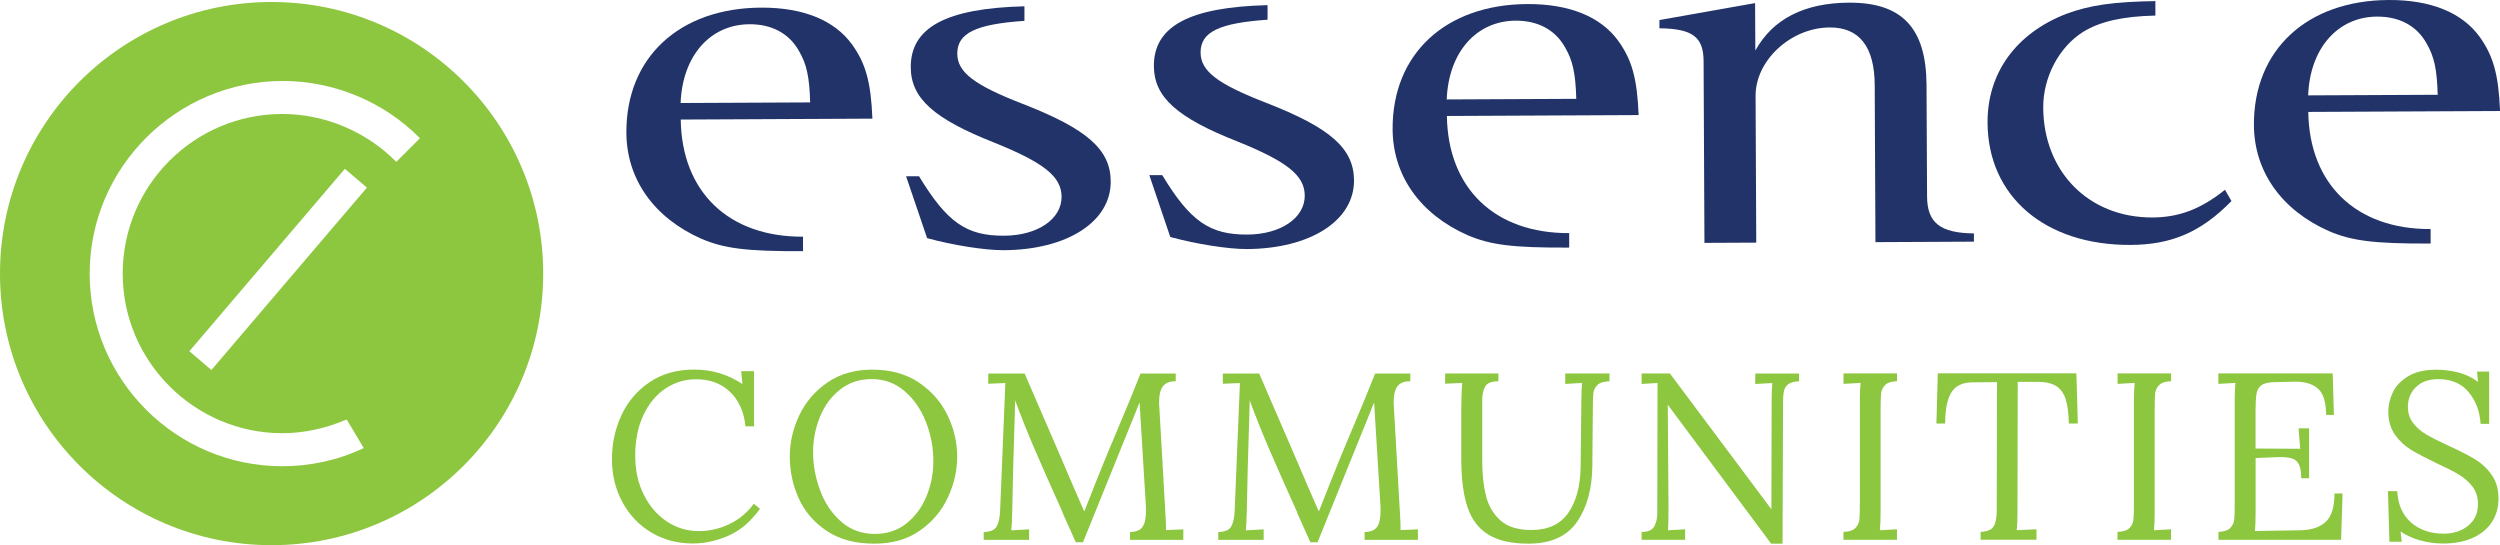
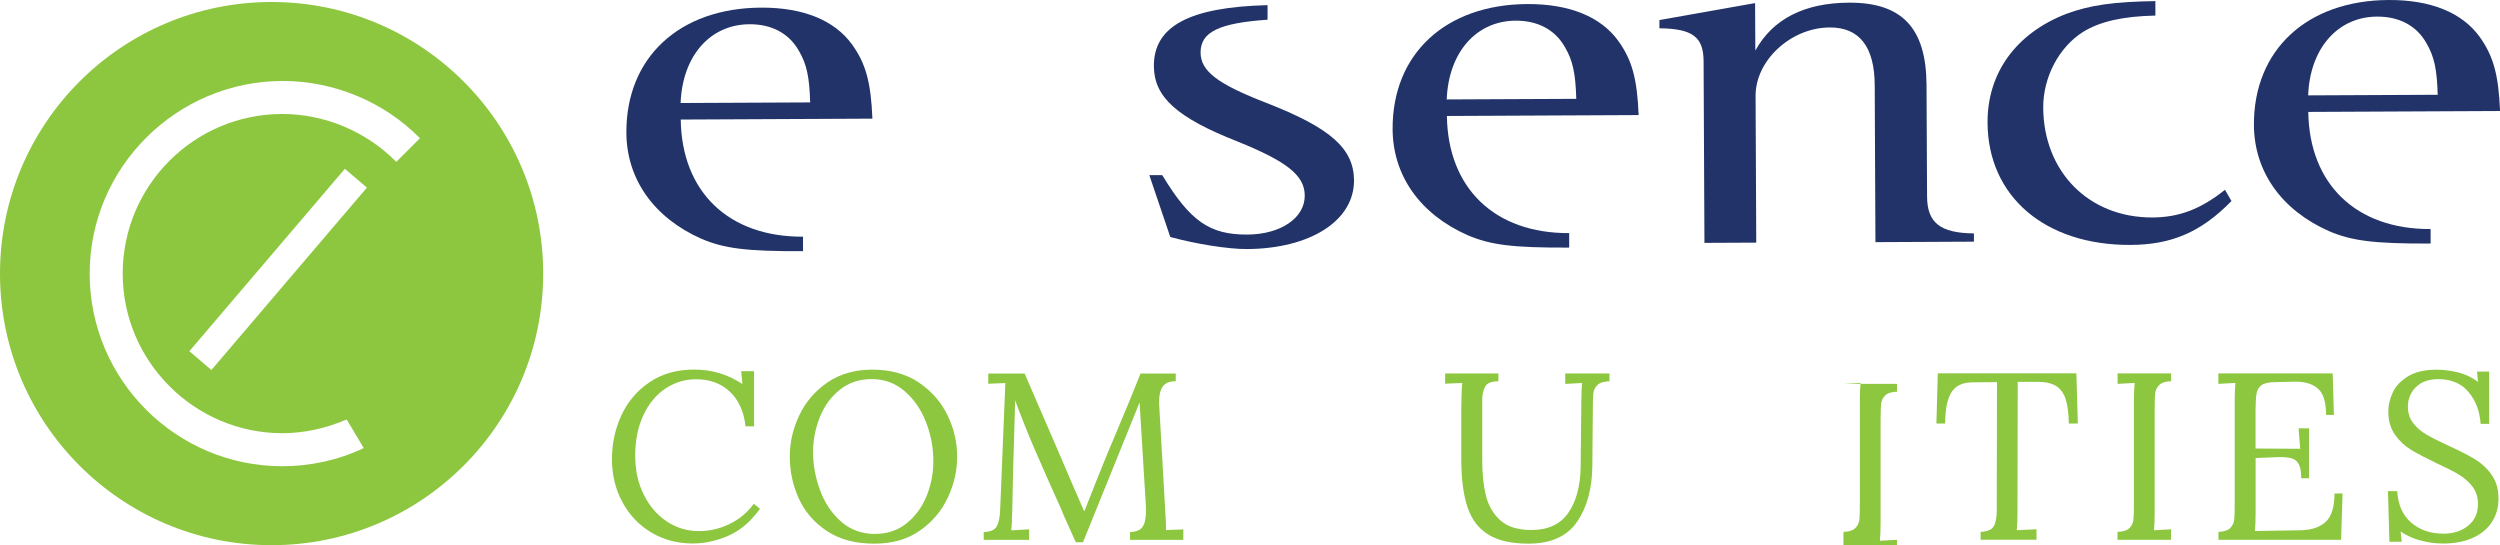
<svg xmlns="http://www.w3.org/2000/svg" id="Layer_1" data-name="Layer 1" viewBox="0 0 412.57 89.96">
  <defs>
    <style>
      .cls-1 {
        fill: #8dc63f;
      }

      .cls-2 {
        fill: #213368;
      }
    </style>
  </defs>
  <g>
    <path class="cls-2" d="M112.34,19.73c.16,11.93,7.89,19.39,20.18,19.33v2.39c-9.39.04-13.03-.45-16.78-2.05-7.81-3.46-12.34-9.83-12.37-17.5-.06-12.44,8.77-20.58,22.24-20.64,6.95-.03,12.09,2.08,14.99,6.06,2.26,3.14,3.13,6.21,3.37,12.26l-31.63.15ZM133.7,16.9c-.12-4.17-.56-6.3-1.86-8.51-1.62-2.89-4.51-4.41-8.14-4.39-6.53.03-11.09,5.25-11.38,13l21.37-.1Z" />
-     <path class="cls-2" d="M169.07,3.44c-8.01.55-11.11,2.01-11.09,5.42.01,3.07,2.81,5.19,10.84,8.3,10.6,4.13,14.46,7.52,14.48,12.8.03,6.64-7.21,11.28-17.68,11.33-3.1.01-8.35-.82-12.62-1.99l-3.47-10.21h2.14c4.63,7.64,7.84,9.84,14.04,9.81,5.56-.03,9.5-2.77,9.48-6.44-.02-3.32-2.91-5.61-11.05-8.9-10.06-3.96-13.82-7.35-13.84-12.46-.03-6.56,5.83-9.74,18.76-10.06v2.39Z" />
    <path class="cls-2" d="M209.22,3.25c-8.01.55-11.1,2.01-11.09,5.42.01,3.07,2.8,5.19,10.83,8.3,10.6,4.13,14.46,7.52,14.49,12.8.03,6.64-7.21,11.28-17.69,11.33-3.1.01-8.34-.82-12.63-1.99l-3.46-10.21h2.13c4.63,7.64,7.85,9.84,14.04,9.81,5.56-.03,9.5-2.77,9.48-6.44-.02-3.32-2.91-5.61-11.05-8.9-10.07-3.96-13.82-7.35-13.85-12.46-.03-6.56,5.83-9.74,18.76-10.06v2.39Z" />
    <path class="cls-2" d="M238.78,19.14c.16,11.93,7.89,19.39,20.18,19.33v2.39c-9.39.04-13.03-.45-16.77-2.05-7.82-3.46-12.34-9.83-12.37-17.5-.06-12.44,8.77-20.58,22.24-20.64,6.94-.03,12.09,2.08,14.99,6.06,2.26,3.14,3.13,6.21,3.37,12.26l-31.64.15ZM260.13,16.31c-.12-4.17-.56-6.3-1.86-8.51-1.61-2.89-4.51-4.41-8.14-4.39-6.52.03-11.09,5.25-11.38,13l21.37-.1Z" />
    <path class="cls-2" d="M309.5,39.94l-.12-25.9c-.03-6.3-2.51-9.53-7.42-9.51-6.41.03-12.27,5.43-12.24,11.31l.11,24.2-8.55.04-.14-29.99c-.02-4.01-1.84-5.36-7.29-5.42v-1.36s15.79-2.8,15.79-2.8l.04,7.84c2.86-5.21,8.09-7.88,15.47-7.91,8.76-.04,12.73,4.2,12.78,13.58l.09,18.4c.02,4.35,2.17,6.04,7.73,6.1v1.36s-16.24.08-16.24.08Z" />
    <path class="cls-2" d="M368.25,33.18c-5,5.13-9.91,7.21-16.64,7.24-14.11.07-23.55-7.99-23.61-20.17-.04-8.26,4.75-14.76,12.96-17.95,3.95-1.47,7.8-2,14.74-2.12v2.39c-5.33.11-9.18.98-11.94,2.7-3.95,2.49-6.59,7.44-6.57,12.47.05,10.65,7.56,18.2,18.04,18.15,4.39-.02,8.01-1.4,11.95-4.57l1.08,1.87Z" />
    <path class="cls-2" d="M380.93,18.47c.17,11.93,7.9,19.39,20.19,19.33v2.39c-9.39.04-13.03-.45-16.78-2.05-7.82-3.46-12.34-9.83-12.38-17.5C371.9,8.2,380.74.06,394.21,0c6.95-.03,12.09,2.08,14.99,6.06,2.25,3.14,3.13,6.21,3.38,12.26l-31.65.15ZM402.29,15.64c-.12-4.17-.56-6.3-1.86-8.51-1.61-2.89-4.5-4.41-8.14-4.39-6.51.03-11.09,5.25-11.38,13l21.38-.1Z" />
  </g>
  <g>
    <path class="cls-1" d="M107.45,87.86c-2.03-1.23-3.61-2.9-4.75-5.02s-1.71-4.47-1.71-7.06.52-4.97,1.55-7.22,2.58-4.07,4.63-5.47c2.05-1.4,4.53-2.1,7.43-2.1s5.52.8,7.92,2.39l-.2-2.12h2.12v9.1h-1.41c-.26-2.43-1.12-4.33-2.57-5.71-1.45-1.37-3.31-2.06-5.59-2.06-1.86,0-3.55.52-5.08,1.55-1.53,1.03-2.74,2.5-3.63,4.41-.89,1.91-1.33,4.12-1.33,6.63s.47,4.56,1.41,6.45c.94,1.9,2.21,3.37,3.81,4.43,1.59,1.06,3.36,1.59,5.29,1.59,1.75,0,3.44-.39,5.06-1.18,1.62-.78,2.95-1.9,4-3.33l1.02.82c-1.52,2.12-3.26,3.6-5.22,4.45-1.96.85-3.92,1.28-5.88,1.28-2.56,0-4.86-.62-6.88-1.84Z" />
    <path class="cls-1" d="M136.46,87.63c-2.09-1.39-3.64-3.17-4.63-5.35-.99-2.18-1.49-4.49-1.49-6.92s.52-4.59,1.55-6.79c1.03-2.2,2.58-4.01,4.63-5.43,2.05-1.42,4.54-2.14,7.47-2.14s5.56.71,7.67,2.14c2.1,1.43,3.68,3.24,4.73,5.43,1.05,2.2,1.57,4.46,1.57,6.79s-.52,4.56-1.55,6.77c-1.03,2.21-2.58,4.03-4.63,5.45-2.05,1.43-4.54,2.14-7.47,2.14-3.14,0-5.75-.69-7.84-2.08ZM149.62,86.35c1.45-1.16,2.55-2.66,3.29-4.49.75-1.83,1.12-3.75,1.12-5.77,0-2.22-.41-4.37-1.22-6.45-.81-2.08-1.99-3.78-3.53-5.1s-3.35-1.98-5.41-1.98-3.79.58-5.26,1.75c-1.47,1.16-2.57,2.67-3.31,4.53-.75,1.86-1.12,3.79-1.12,5.81s.38,4.14,1.14,6.22c.76,2.08,1.91,3.8,3.45,5.18,1.54,1.37,3.41,2.06,5.61,2.06,2.04,0,3.79-.58,5.24-1.75Z" />
    <path class="cls-1" d="M175.37,84.57c-1.99-4.42-3.53-7.9-4.63-10.45-1.1-2.55-2.17-5.24-3.22-8.06l-.04,1.73c-.24,7.66-.38,13.13-.43,16.4,0,.39-.01.68-.04.86,0,.89-.04,1.71-.12,2.47l2.94-.16v1.73h-7.49v-1.29c1.1-.03,1.81-.33,2.14-.92.33-.59.52-1.48.57-2.69l.86-20.98-2.82.12v-1.69h6l5.33,12.32c1.94,4.55,3.43,8,4.47,10.36h.08c.31-.78.98-2.47,2-5.06.99-2.51,2.13-5.27,3.41-8.28,1.49-3.5,2.77-6.62,3.84-9.34h5.81v1.29c-.94-.03-1.63.23-2.08.76-.44.54-.67,1.45-.67,2.73l.04.78,1.02,17.85c.05.6.08,1.41.08,2.43l2.86-.12v1.73h-8.79v-1.29c1.02-.03,1.71-.32,2.08-.88.37-.56.55-1.44.55-2.65,0-.5-.01-.88-.04-1.14l-1.02-16.71c-.05.13-.12.3-.22.51-.09.21-.19.46-.29.75l-8.83,21.81h-1.18l-2.2-4.9Z" />
-     <path class="cls-1" d="M214.08,84.57c-1.99-4.42-3.53-7.9-4.63-10.45-1.1-2.55-2.17-5.24-3.22-8.06l-.04,1.73c-.24,7.66-.38,13.13-.43,16.4,0,.39-.01.68-.04.86,0,.89-.04,1.71-.12,2.47l2.94-.16v1.73h-7.49v-1.29c1.1-.03,1.81-.33,2.14-.92.33-.59.52-1.48.57-2.69l.86-20.98-2.82.12v-1.69h6l5.33,12.32c1.94,4.55,3.43,8,4.47,10.36h.08c.31-.78.98-2.47,2-5.06.99-2.51,2.13-5.27,3.41-8.28,1.49-3.5,2.77-6.62,3.84-9.34h5.81v1.29c-.94-.03-1.63.23-2.08.76-.44.54-.67,1.45-.67,2.73l.04.78,1.02,17.85c.05.6.08,1.41.08,2.43l2.86-.12v1.73h-8.79v-1.29c1.02-.03,1.71-.32,2.08-.88.37-.56.55-1.44.55-2.65,0-.5-.01-.88-.04-1.14l-1.02-16.71c-.05.13-.12.3-.22.51-.09.21-.19.46-.29.75l-8.83,21.81h-1.18l-2.2-4.9Z" />
    <path class="cls-1" d="M245.64,88.24c-1.61-.98-2.76-2.48-3.45-4.51-.69-2.03-1.04-4.7-1.04-8.02v-7.96c0-1.67.05-3.19.16-4.55l-2.82.12v-1.69h8.79v1.29c-1.15,0-1.88.3-2.2.9s-.47,1.33-.47,2.2v9.88c0,2.28.2,4.24.61,5.9.41,1.66,1.2,3.02,2.39,4.08s2.9,1.59,5.12,1.59c2.72,0,4.74-.93,6.06-2.8,1.32-1.87,2.01-4.41,2.06-7.63l.12-11.02c0-1.1.04-2.04.12-2.82l-2.78.16v-1.73h7.3v1.29c-.94.03-1.61.24-2,.63-.39.39-.61.86-.67,1.39-.05.54-.08,1.47-.08,2.81l-.08,9.1c-.03,3.79-.87,6.88-2.53,9.28s-4.33,3.59-8.02,3.59c-2.77,0-4.96-.49-6.57-1.47Z" />
-     <path class="cls-1" d="M275.27,66.84h-.04l.12,16.79c0,1.75-.03,3.05-.08,3.88l2.82-.16v1.73h-7.18v-1.29c1.05,0,1.74-.3,2.08-.9.34-.6.51-1.33.51-2.2l.04-21.49-2.63.16v-1.73h4.67l16.71,22.36h.04l.04-17.96c0-1.1.04-2.04.12-2.82l-2.82.16v-1.73h7.22v1.29c-.78.03-1.37.18-1.75.45-.38.28-.62.65-.73,1.12-.1.47-.16,1.1-.16,1.88v1.37l-.08,21.97h-1.88l-17.02-22.87Z" />
-     <path class="cls-1" d="M304.22,87.78c.92-.03,1.57-.24,1.96-.63.39-.39.61-.86.67-1.39s.08-1.47.08-2.81v-16.94c0-1.1.04-2.04.12-2.82l-2.82.16v-1.73h8.83v1.29c-.92.03-1.57.24-1.96.63-.39.39-.61.86-.67,1.39-.05.54-.08,1.47-.08,2.81v16.67c0,1.39-.04,2.42-.12,3.1l2.82-.16v1.73h-8.83v-1.29Z" />
+     <path class="cls-1" d="M304.22,87.78c.92-.03,1.57-.24,1.96-.63.39-.39.61-.86.67-1.39s.08-1.47.08-2.81v-16.94c0-1.1.04-2.04.12-2.82l-2.82.16h8.83v1.29c-.92.03-1.57.24-1.96.63-.39.39-.61.86-.67,1.39-.05.54-.08,1.47-.08,2.81v16.67c0,1.39-.04,2.42-.12,3.1l2.82-.16v1.73h-8.83v-1.29Z" />
    <path class="cls-1" d="M326.85,87.78c1.12-.05,1.85-.37,2.18-.94.33-.58.49-1.46.49-2.67v-1.22l.04-19.89-4.04.04c-1.62,0-2.78.54-3.47,1.63-.69,1.09-1.04,2.8-1.04,5.16h-1.45l.23-8.28h22.87l.24,8.28h-1.49c-.03-1.65-.19-2.96-.49-3.94-.3-.98-.81-1.71-1.53-2.2-.72-.48-1.75-.73-3.08-.73h-3.33l-.04,21.38c0,1.39-.04,2.42-.12,3.1l3.26-.16v1.73h-9.22v-1.29Z" />
    <path class="cls-1" d="M349.45,87.78c.92-.03,1.57-.24,1.96-.63.39-.39.61-.86.67-1.39s.08-1.47.08-2.81v-16.94c0-1.1.04-2.04.12-2.82l-2.82.16v-1.73h8.83v1.29c-.92.03-1.57.24-1.96.63-.39.39-.61.86-.67,1.39-.05.54-.08,1.47-.08,2.81v16.67c0,1.39-.04,2.42-.12,3.1l2.82-.16v1.73h-8.83v-1.29Z" />
    <path class="cls-1" d="M366.08,87.78c.92-.03,1.57-.24,1.96-.63.39-.39.61-.86.67-1.39s.08-1.47.08-2.81v-16.94c0-1.1.04-2.04.12-2.82l-2.82.16v-1.73h18.87l.2,6.86h-1.29c0-2.14-.46-3.61-1.39-4.39-.93-.78-2.23-1.15-3.9-1.1l-3.37.08c-.94.03-1.62.2-2.04.53-.42.33-.68.78-.78,1.37-.1.59-.16,1.51-.16,2.77v6.28l7.37.04-.27-3.37h1.73v8.24h-1.29c0-.97-.12-1.71-.35-2.22-.24-.51-.6-.85-1.08-1.02-.48-.17-1.16-.26-2.02-.26l-1.22.04-2.86.12v8.98c0,1.36-.04,2.38-.12,3.06l7.49-.12c1.83-.03,3.23-.49,4.2-1.39.97-.9,1.45-2.46,1.45-4.69h1.33l-.24,7.65h-20.24v-1.29Z" />
    <path class="cls-1" d="M399.44,89.2c-1.24-.34-2.33-.84-3.28-1.49l.2,1.69h-2.04l-.24-8.35h1.53c.13,2.25.9,3.98,2.31,5.2,1.41,1.22,3.2,1.82,5.37,1.82,1.59,0,2.94-.44,4.02-1.31s1.63-2.07,1.63-3.59c0-1.12-.31-2.09-.92-2.88s-1.37-1.46-2.28-2c-.9-.54-2.13-1.16-3.67-1.86-1.75-.84-3.14-1.57-4.18-2.2-1.03-.63-1.92-1.46-2.65-2.49-.73-1.03-1.1-2.31-1.1-3.82,0-1.05.24-2.09.73-3.14.48-1.05,1.32-1.93,2.51-2.67,1.19-.73,2.77-1.1,4.73-1.1,1.18,0,2.36.15,3.55.45s2.28.82,3.28,1.55l-.16-1.69h2v8.63h-1.41c-.13-2.06-.79-3.81-1.98-5.24s-2.86-2.14-5-2.14c-1.57,0-2.8.44-3.69,1.31s-1.33,1.97-1.33,3.27c0,1.05.3,1.95.9,2.71.6.76,1.33,1.39,2.2,1.88.86.5,2.08,1.11,3.65,1.84,1.78.81,3.21,1.54,4.3,2.2,1.08.65,2.01,1.51,2.76,2.57.76,1.06,1.14,2.36,1.14,3.9s-.36,2.76-1.08,3.88c-.72,1.13-1.77,2-3.16,2.63-1.39.63-3.03.94-4.94.94-1.23,0-2.47-.17-3.71-.51Z" />
  </g>
  <path class="cls-1" d="M44.82.33C20.06.33,0,20.4,0,45.15s20.06,44.82,44.82,44.82,44.82-20.06,44.82-44.82S69.57.33,44.82.33ZM65.39,26.71c-4.9-5-11.81-7.9-18.8-7.9-14.54,0-26.34,11.81-26.34,26.34s11.9,26.34,26.34,26.34c3.63,0,7.27-.82,10.62-2.27l2.82,4.72c-4.18,2-8.81,3-13.44,3-17.53,0-31.79-14.26-31.79-31.79s14.35-31.79,31.88-31.79c8.45,0,16.72,3.45,22.62,9.45l-3.91,3.91ZM60.55,30.96l-25.66,30.1-3.64-3.1,25.66-30.1,3.64,3.1Z" />
</svg>